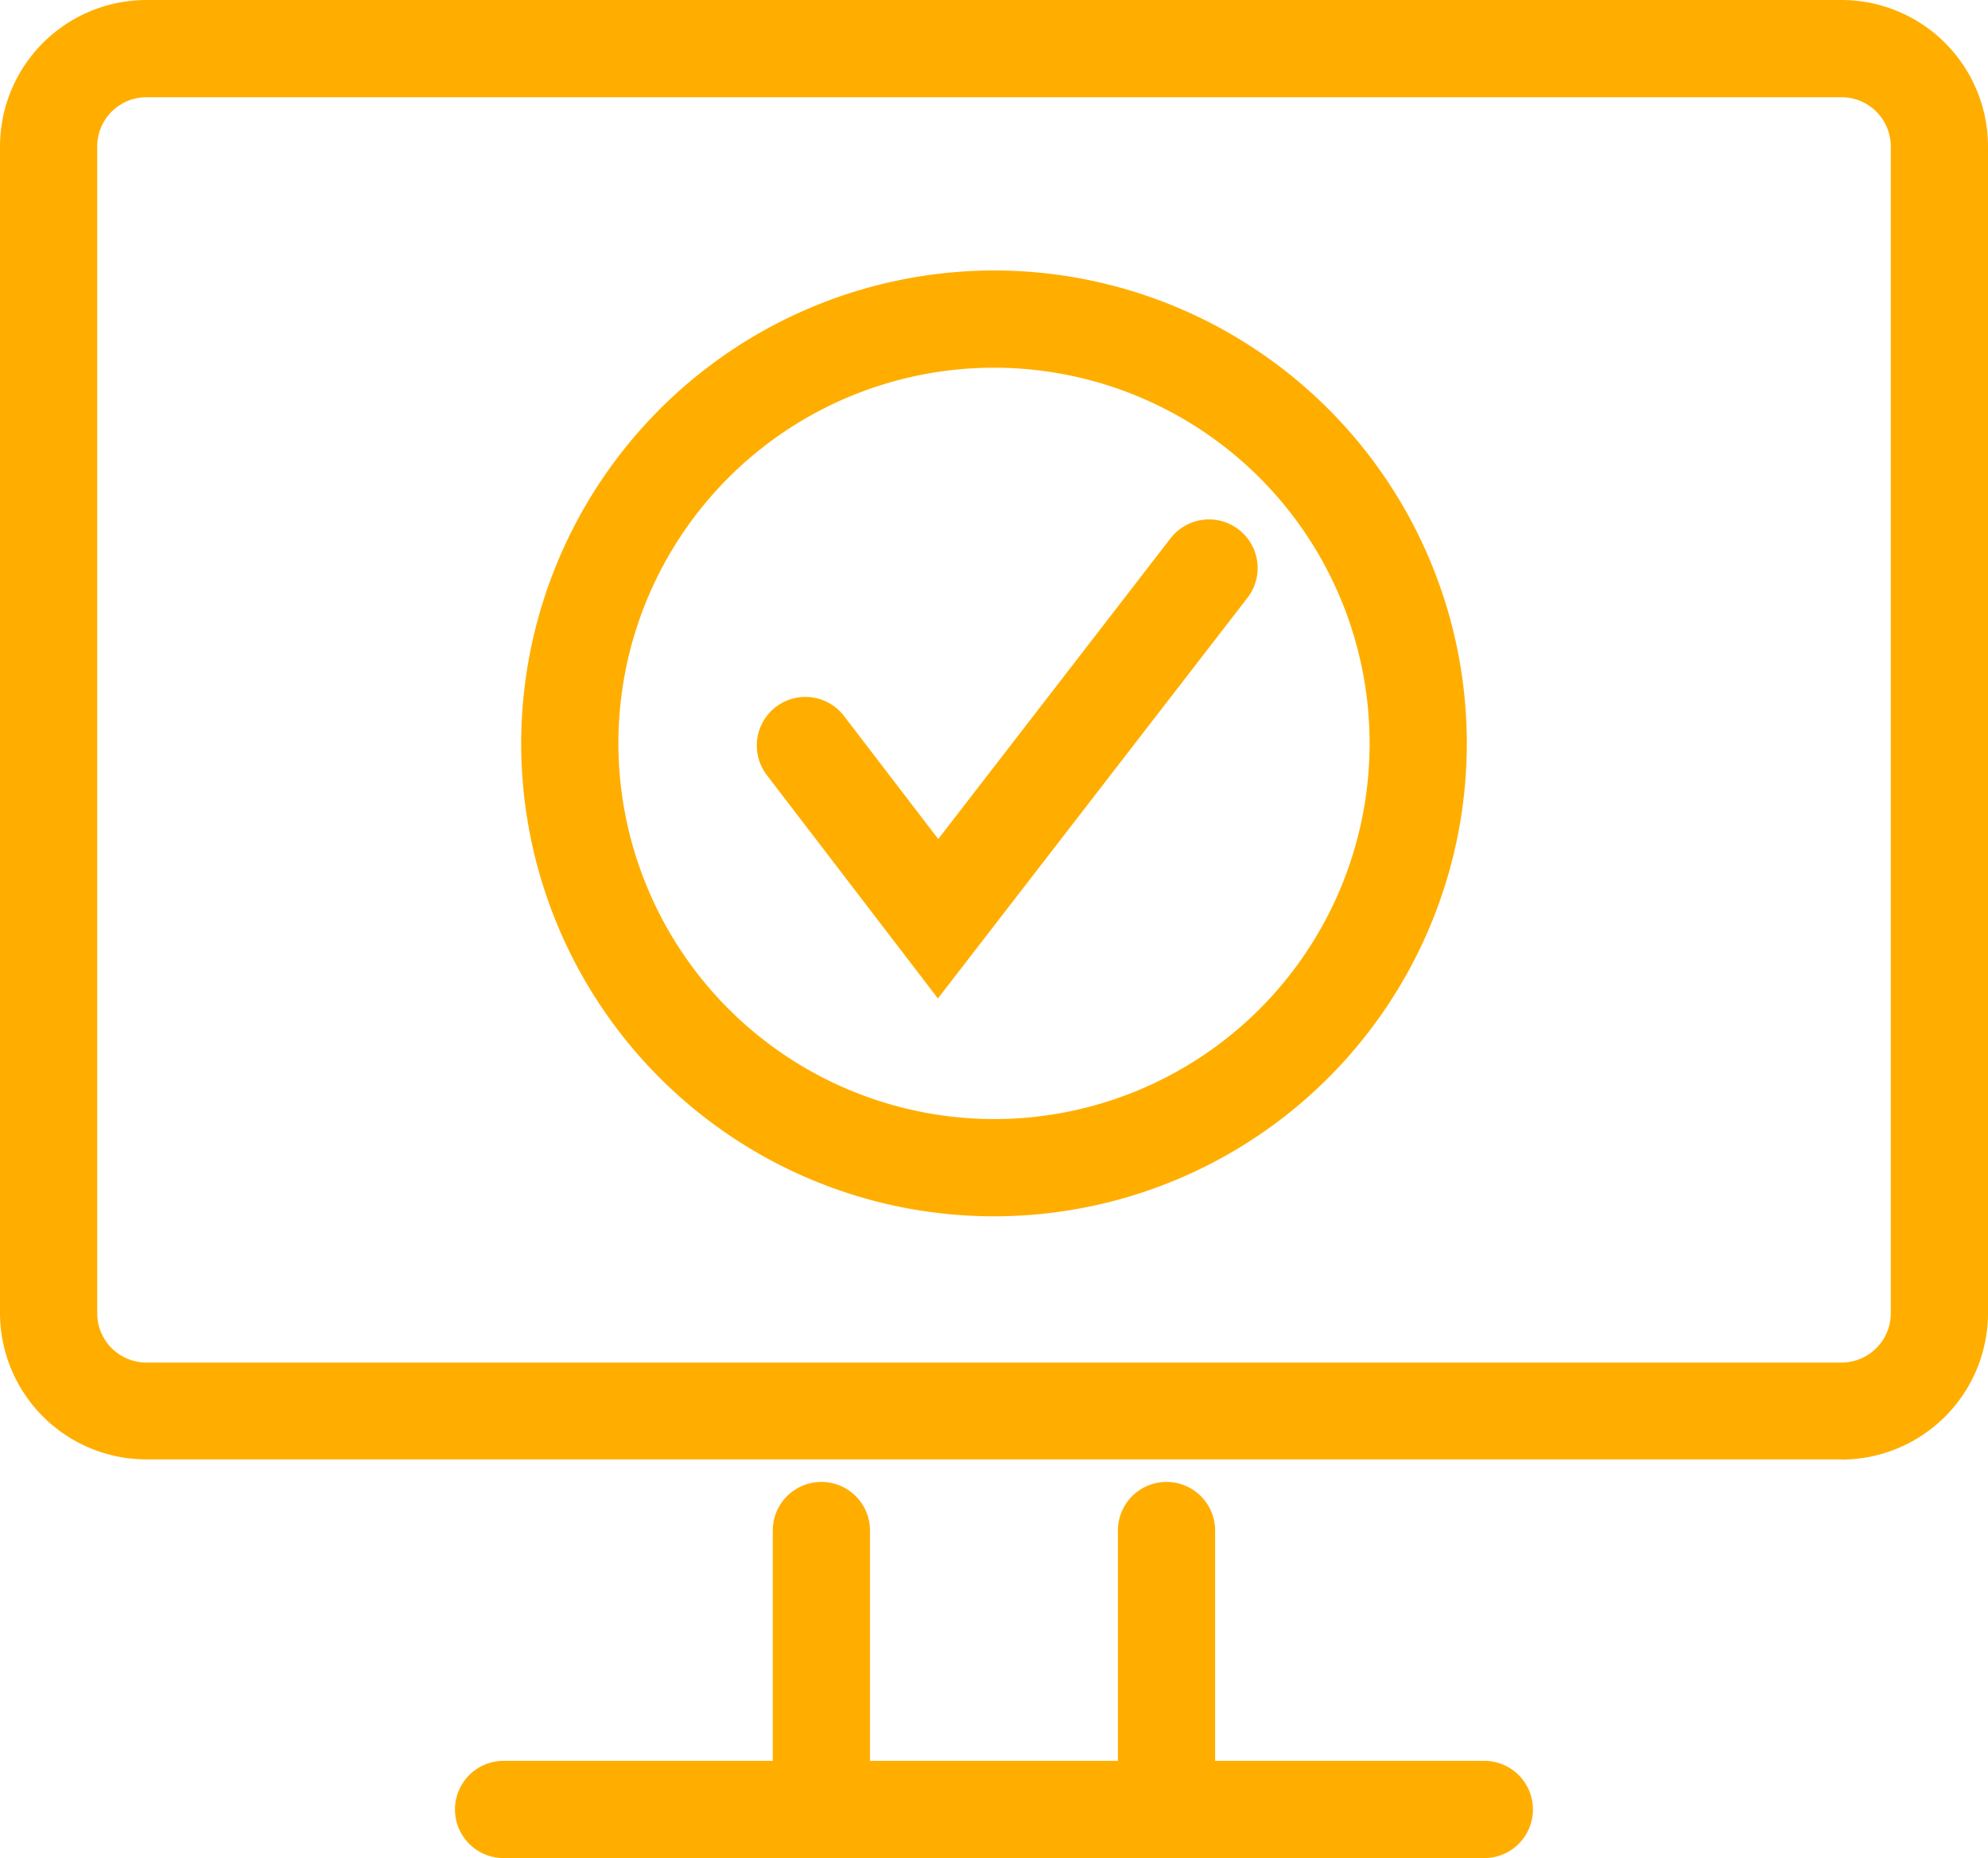
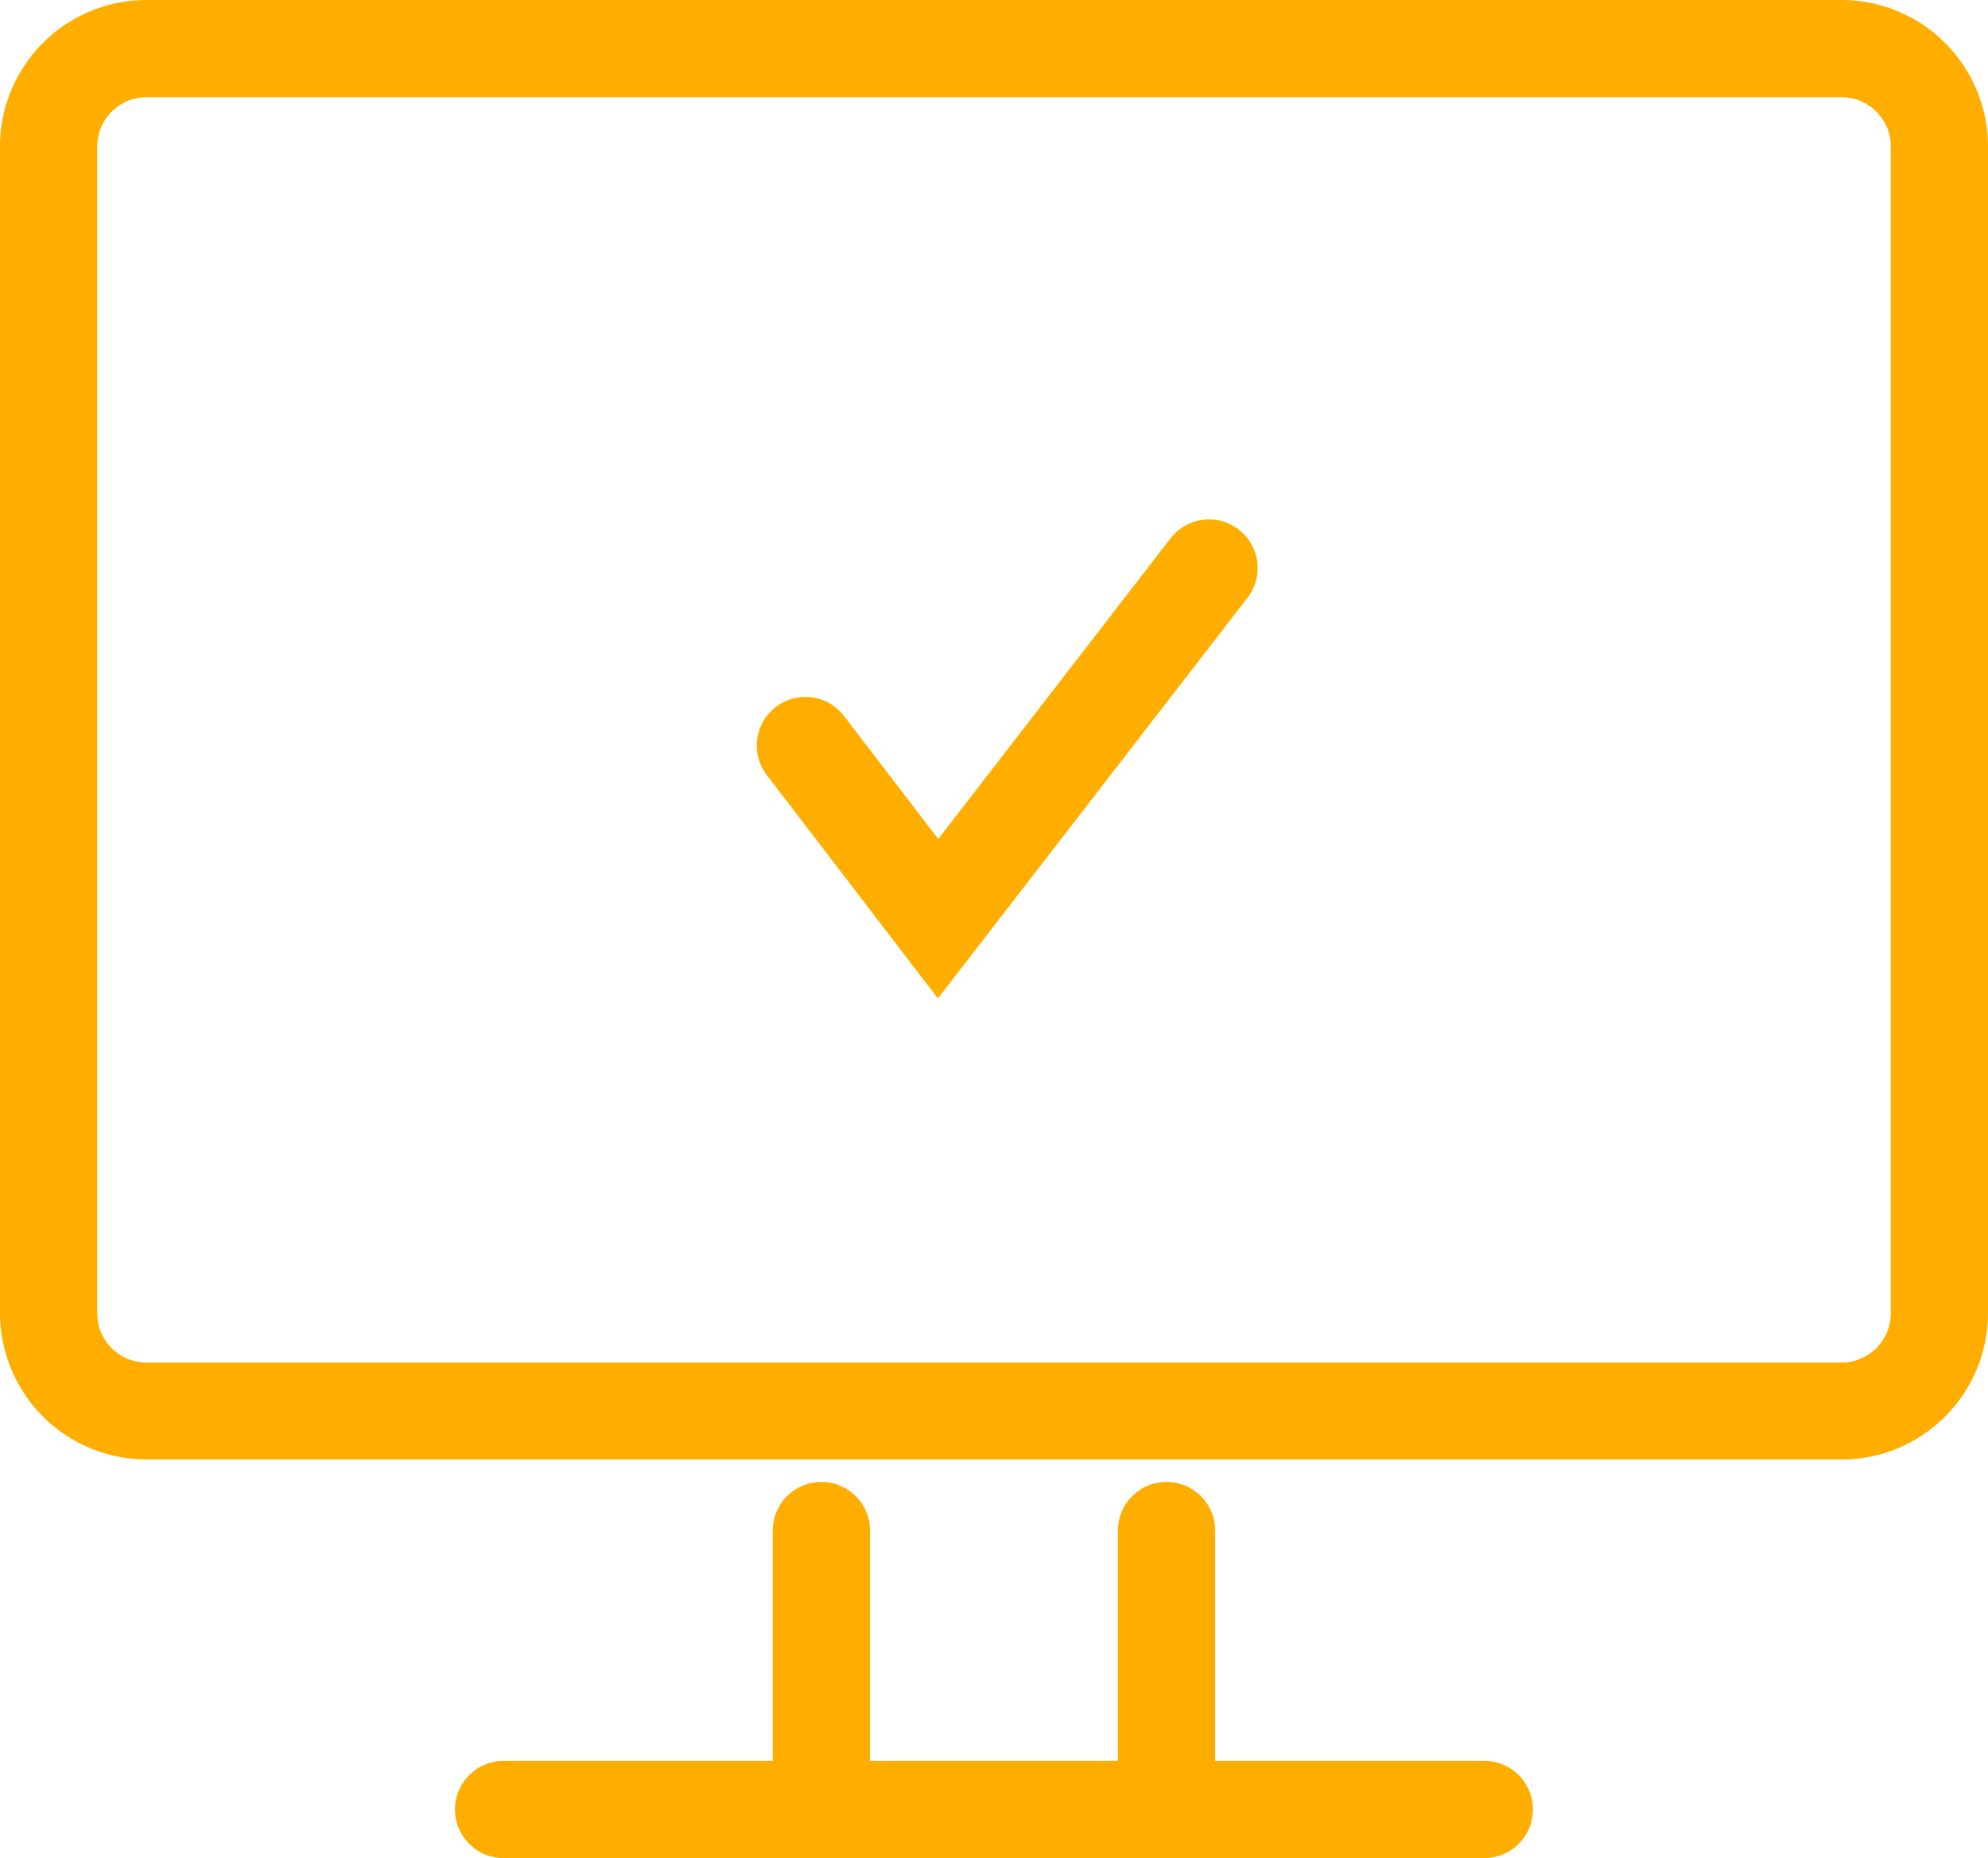
<svg xmlns="http://www.w3.org/2000/svg" width="40.898" height="38.217" viewBox="0 0 40.898 38.217">
  <g id="vpn" transform="translate(-592.708 -666.207)">
    <path id="パス_316742" data-name="パス 316742" d="M30.3,37.981H10.124a1,1,0,0,1,0-2h5.538V31.244a1,1,0,1,1,2,0v4.737h5.1V31.244a1,1,0,0,1,2,0v4.737H30.3a1,1,0,0,1,0,2Zm7.35-8.2H2.775A3.015,3.015,0,0,1-.236,26.771v-24A3.015,3.015,0,0,1,2.775-.236H37.65a3.015,3.015,0,0,1,3.012,3.012v24A3.016,3.016,0,0,1,37.65,29.784ZM2.775,1.764A1.013,1.013,0,0,0,1.764,2.776v24a1.013,1.013,0,0,0,1.011,1.013H37.65a1.014,1.014,0,0,0,1.012-1.013v-24A1.013,1.013,0,0,0,37.65,1.764Z" transform="translate(592.944 666.443)" fill="#ffae00" />
-     <path id="パス_316743" data-name="パス 316743" d="M20.213,5.327a9.727,9.727,0,1,1-9.727,9.727A9.738,9.738,0,0,1,20.213,5.327Zm0,17.454a7.727,7.727,0,1,0-7.727-7.727A7.736,7.736,0,0,0,20.213,22.781Z" transform="translate(592.944 666.443)" fill="#ffae00" />
    <path id="パス_316744" data-name="パス 316744" d="M19.059,20.3l-3.52-4.594a1,1,0,0,1,1.588-1.216l1.939,2.531,4.779-6.185a1,1,0,0,1,1.583,1.223Z" transform="translate(592.944 666.443)" fill="#ffae00" />
  </g>
</svg>